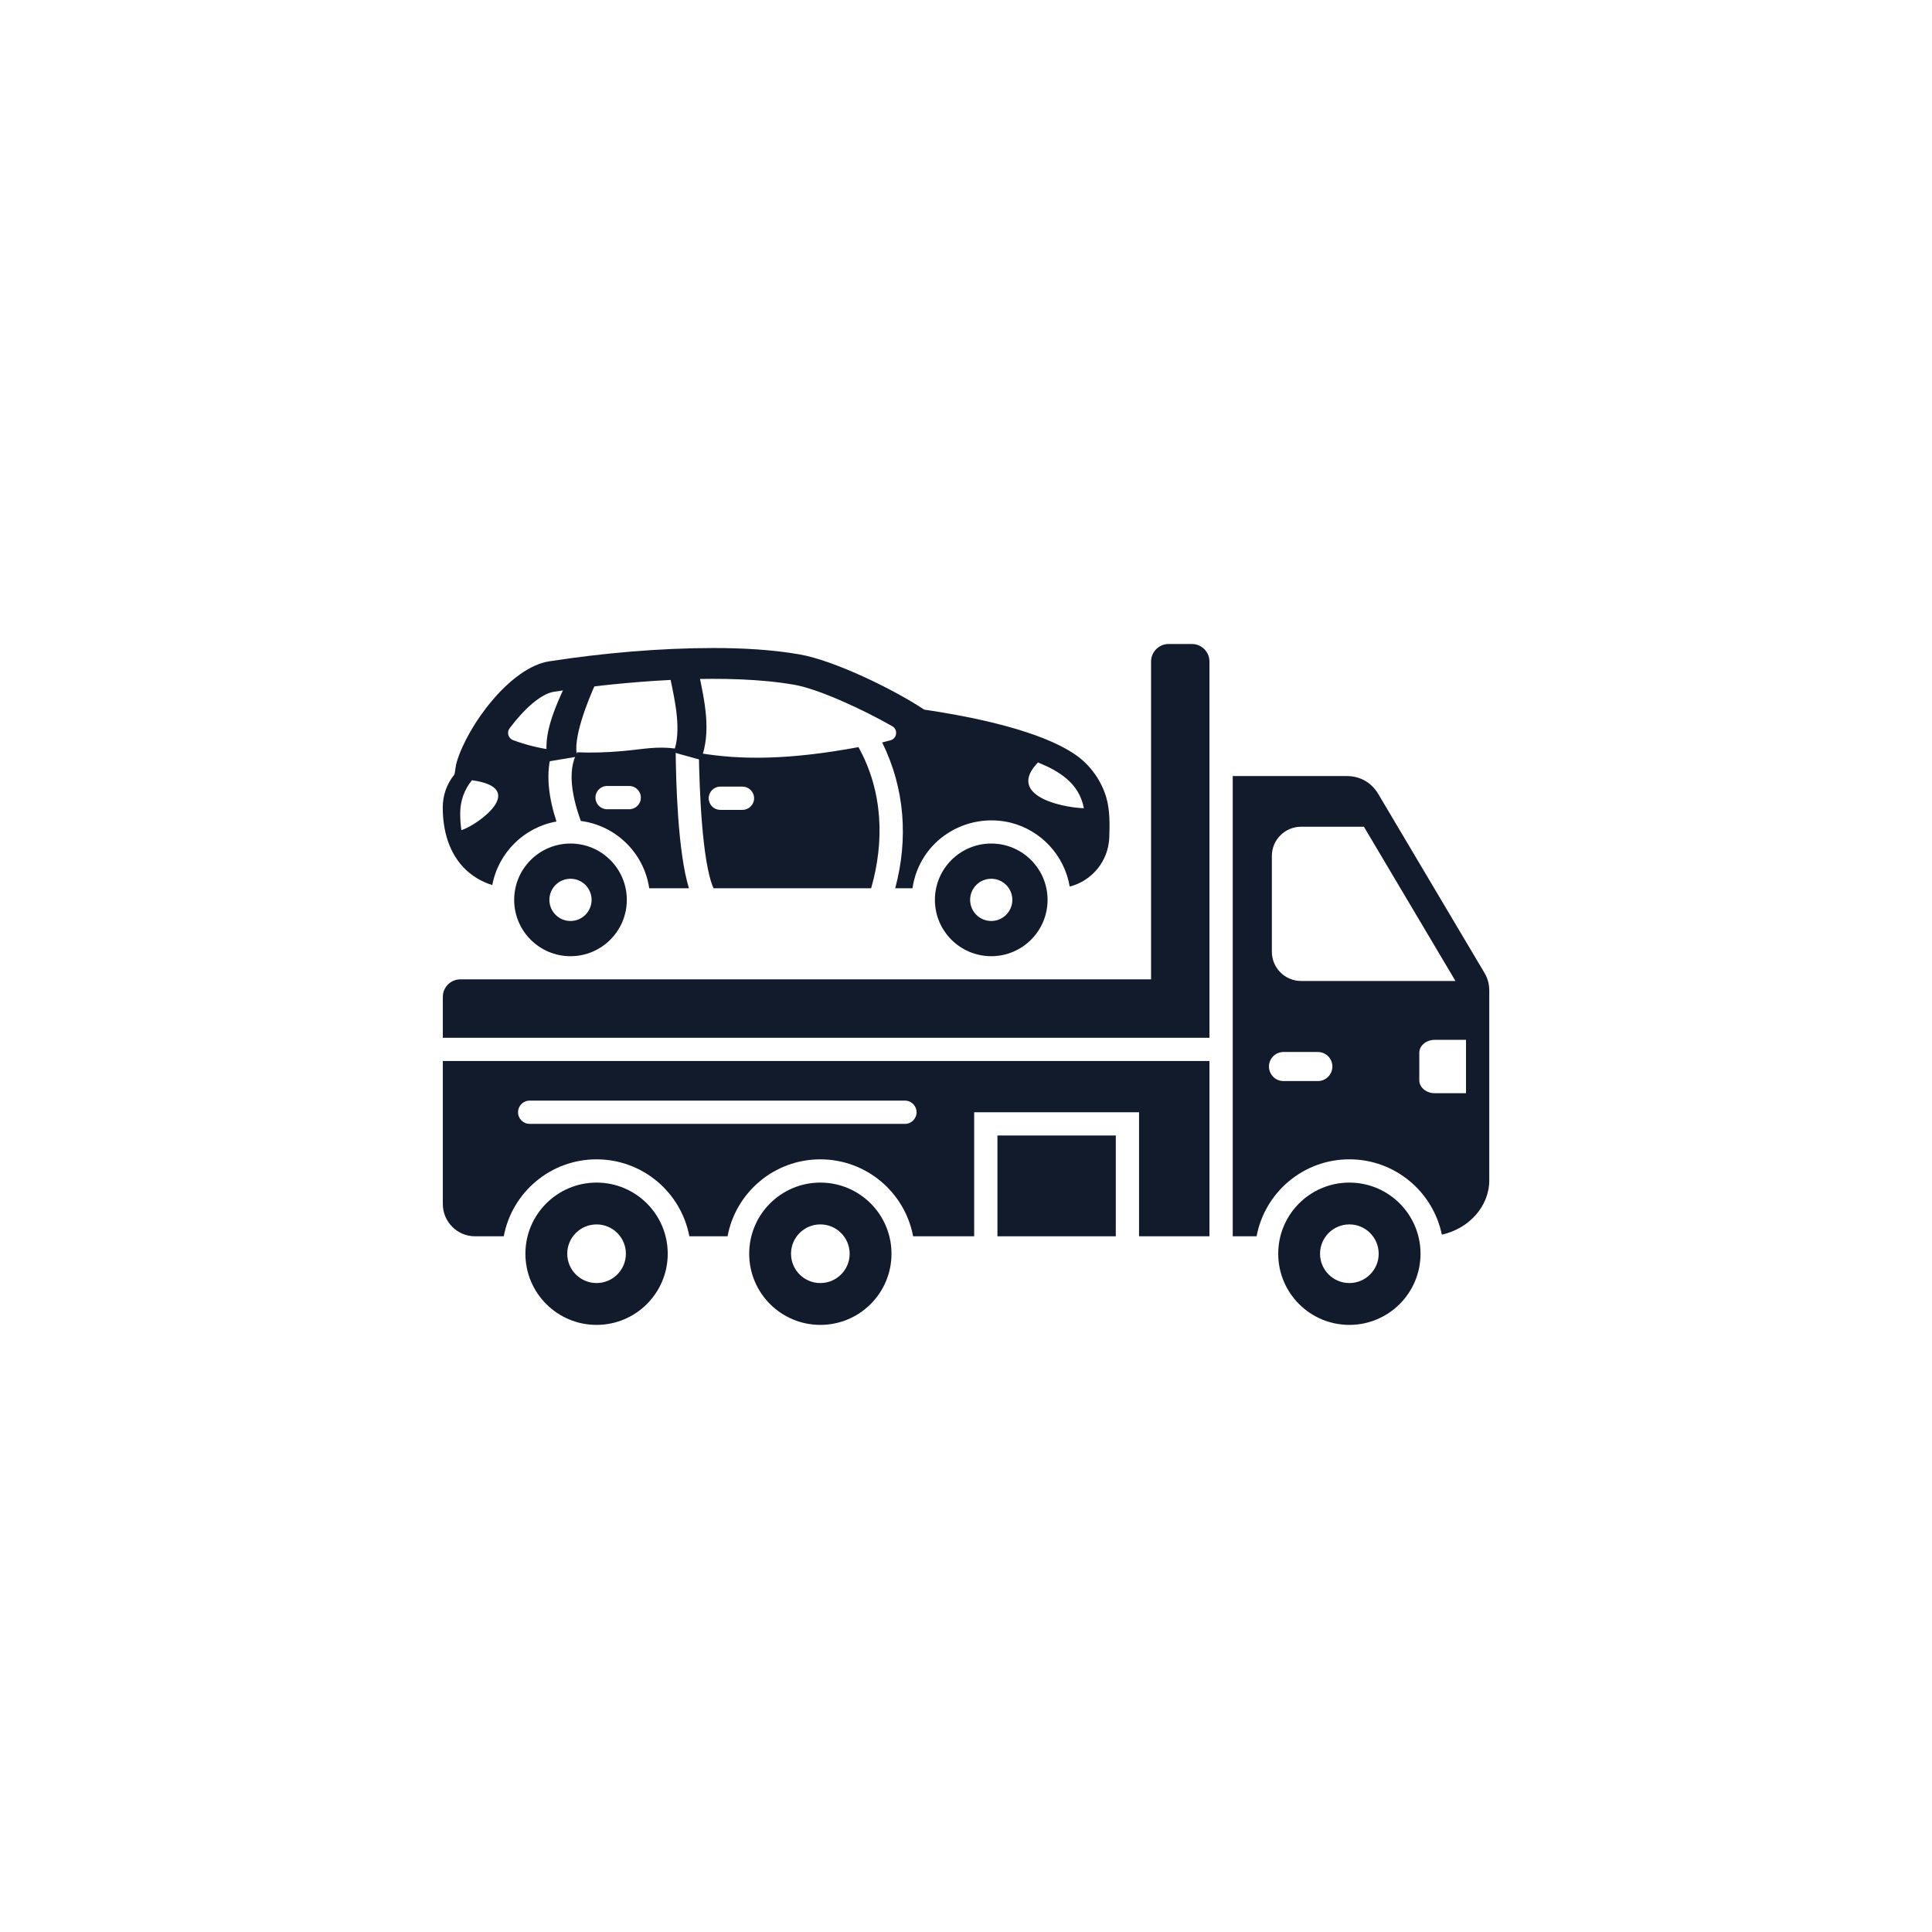
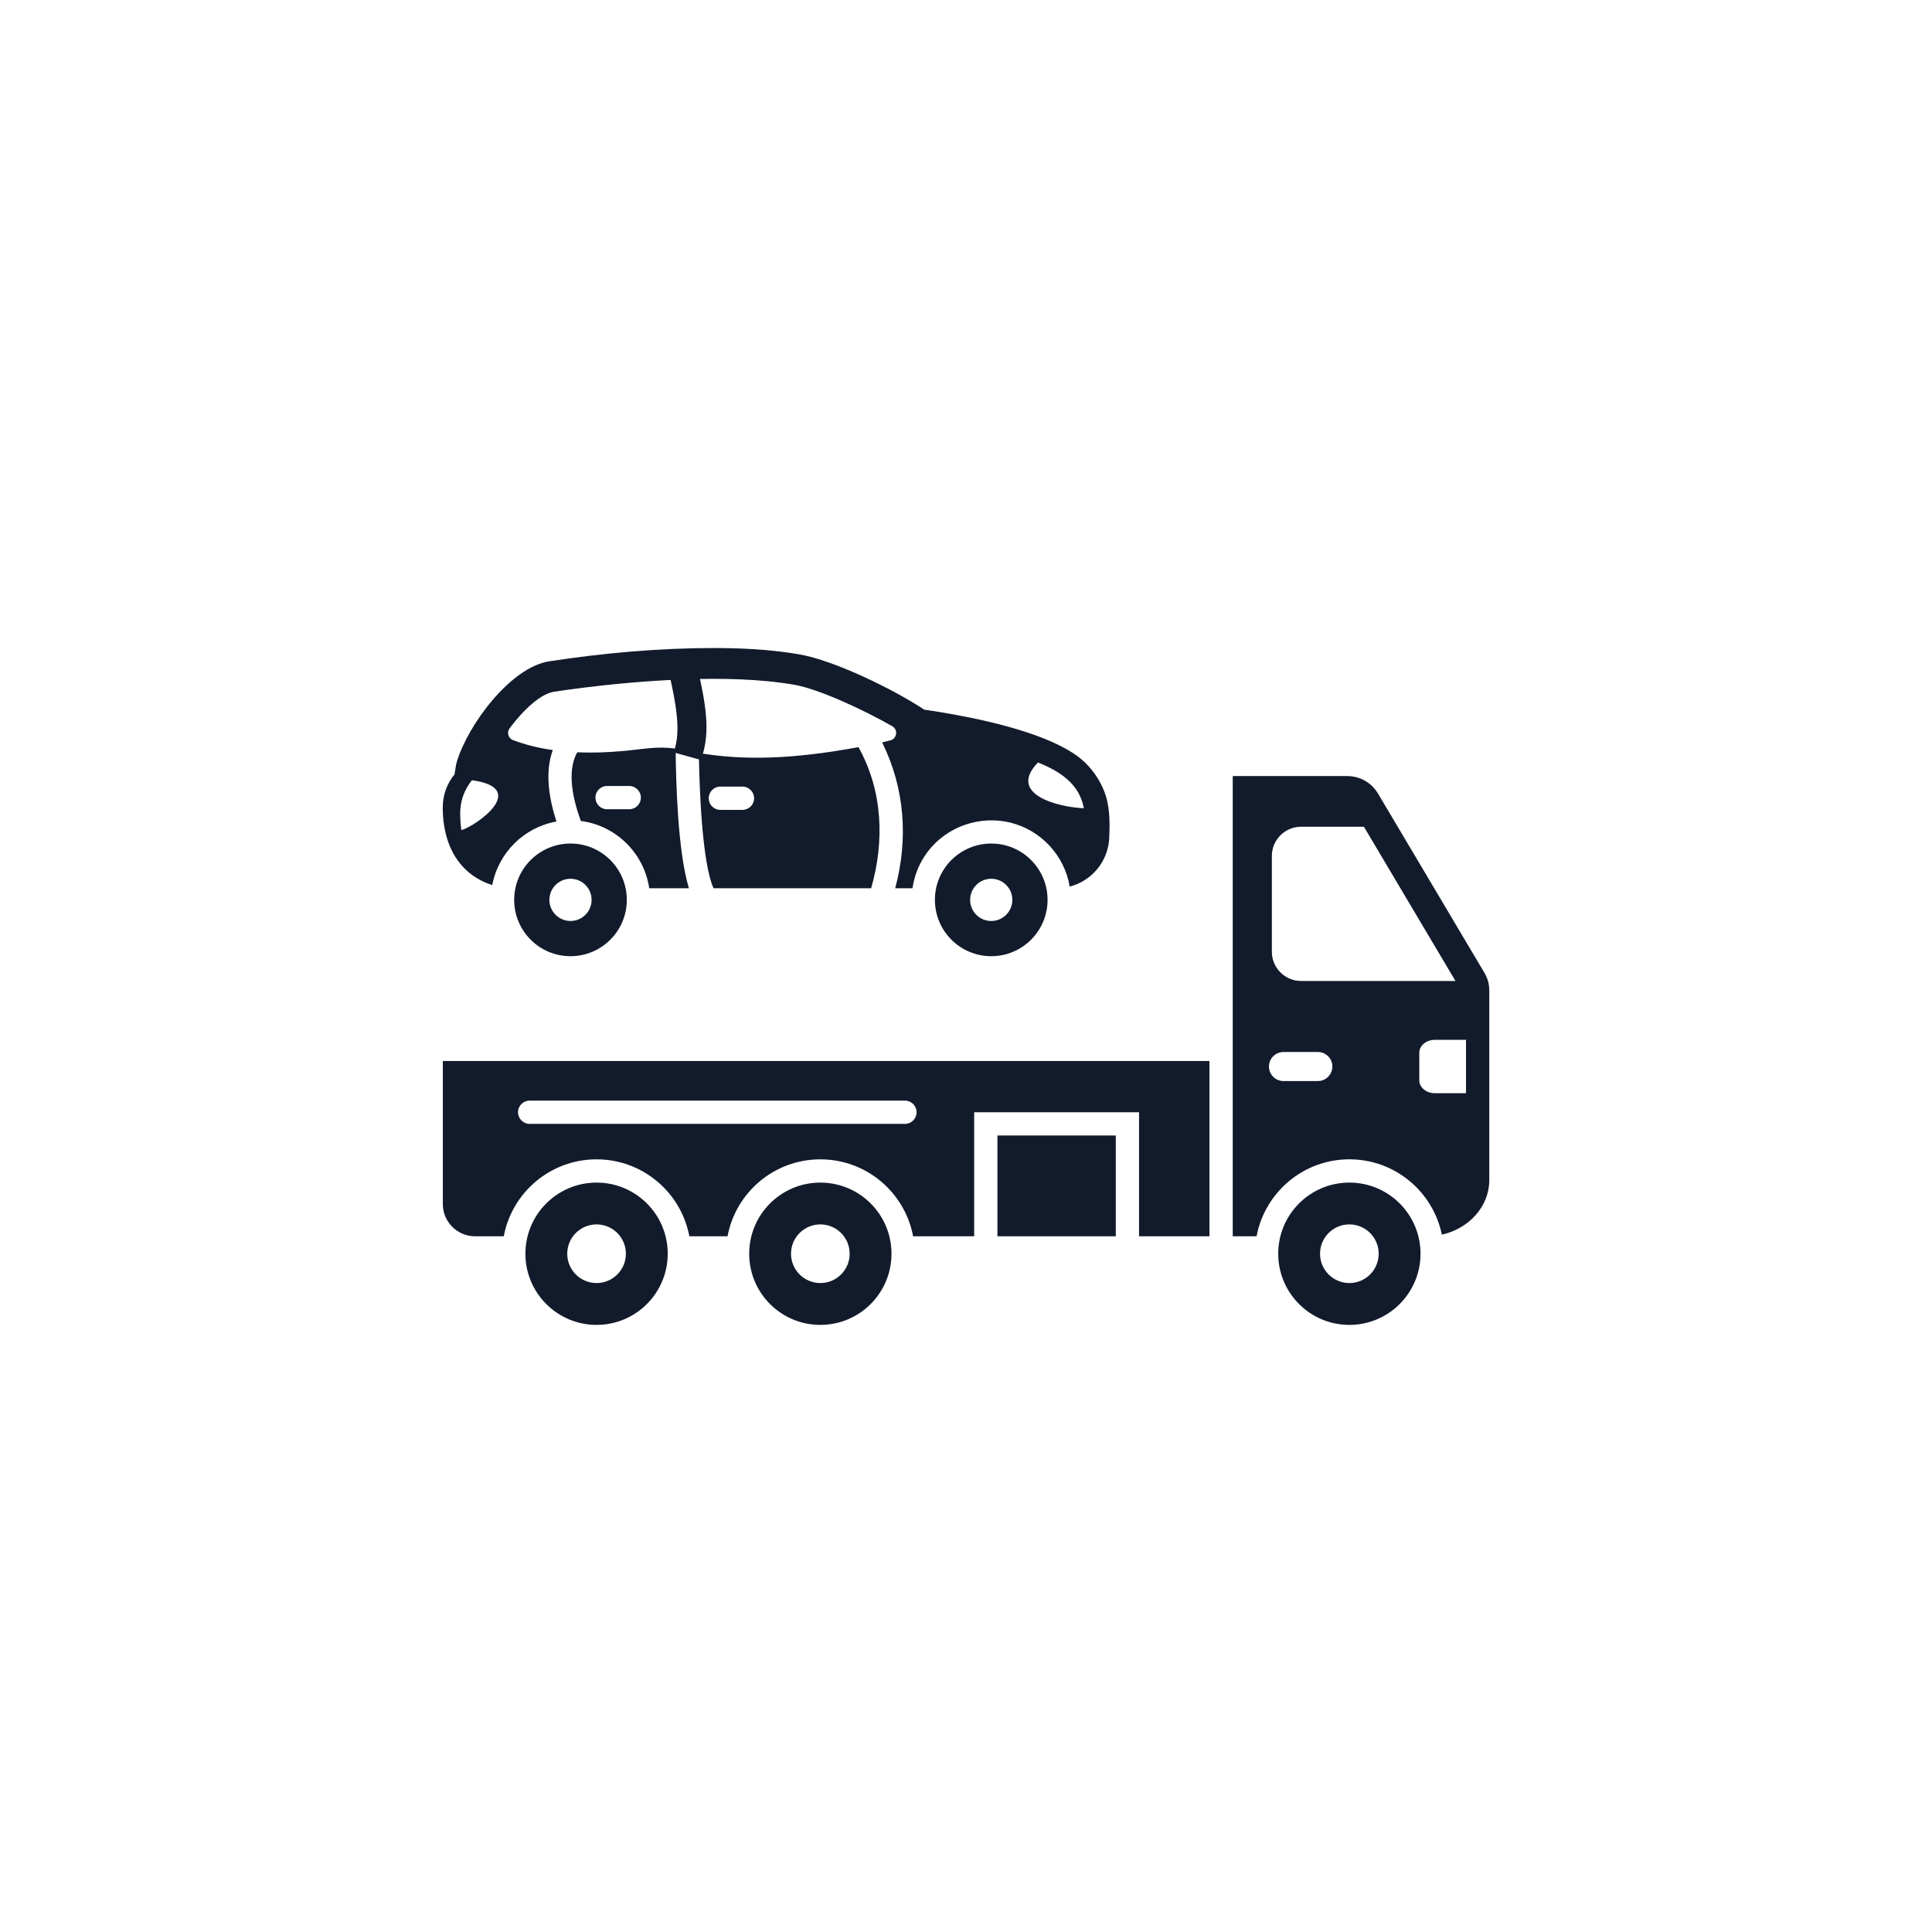
<svg xmlns="http://www.w3.org/2000/svg" width="96" height="96" viewBox="0 0 96 96" fill="none">
-   <path fill-rule="evenodd" clip-rule="evenodd" d="M57.196 48.663V32.87C57.196 32.391 57.587 32 58.066 32H59.227C59.706 32 60.097 32.391 60.097 32.87V51.565H22.004V49.534C22.004 49.054 22.395 48.663 22.874 48.663H57.196Z" fill="#121B2B" />
  <path fill-rule="evenodd" clip-rule="evenodd" d="M61.254 61.431V38.562H66.924C67.582 38.562 68.147 38.883 68.483 39.449L73.757 48.333C73.924 48.614 74.001 48.894 74.001 49.221V58.643C74.001 59.947 72.993 61.049 71.645 61.35C71.206 59.214 69.315 57.606 67.05 57.606C64.755 57.606 62.846 59.254 62.439 61.431H61.254ZM63.776 52.273C63.377 52.273 63.054 52.596 63.054 52.995C63.054 53.394 63.377 53.717 63.776 53.717H65.483C65.882 53.717 66.205 53.394 66.205 52.995C66.205 52.596 65.882 52.273 65.483 52.273H63.776ZM64.649 41.08C63.85 41.08 63.198 41.731 63.198 42.531V47.293C63.198 48.092 63.85 48.744 64.649 48.744H72.321L67.772 41.08H64.649ZM72.845 51.669V54.321H71.291C70.869 54.321 70.524 54.032 70.524 53.68V52.31C70.524 51.958 70.869 51.669 71.291 51.669H72.845Z" fill="#121B2B" />
  <path fill-rule="evenodd" clip-rule="evenodd" d="M60.097 52.721V61.431H56.598V55.267H48.406V61.431H45.372C44.965 59.255 43.056 57.607 40.761 57.607C38.467 57.607 36.557 59.255 36.151 61.431H34.253C33.846 59.255 31.936 57.607 29.642 57.607C27.348 57.607 25.438 59.255 25.032 61.431H23.604C22.724 61.431 22.004 60.711 22.004 59.831V52.721H60.097ZM44.966 55.845C45.285 55.845 45.544 55.586 45.544 55.267C45.544 54.948 45.285 54.689 44.966 54.689H26.319C26 54.689 25.741 54.948 25.741 55.267C25.741 55.586 26 55.845 26.319 55.845H44.966Z" fill="#121B2B" />
  <path fill-rule="evenodd" clip-rule="evenodd" d="M29.643 58.762C31.596 58.762 33.179 60.345 33.179 62.297C33.179 64.25 31.596 65.833 29.643 65.833C27.691 65.833 26.107 64.25 26.107 62.297C26.107 60.345 27.691 58.762 29.643 58.762ZM29.643 60.84C30.448 60.84 31.1 61.493 31.1 62.297C31.1 63.102 30.448 63.754 29.643 63.754C28.838 63.754 28.186 63.102 28.186 62.297C28.186 61.493 28.838 60.84 29.643 60.84Z" fill="#121B2B" />
  <path fill-rule="evenodd" clip-rule="evenodd" d="M40.762 58.762C42.715 58.762 44.298 60.345 44.298 62.297C44.298 64.25 42.715 65.833 40.762 65.833C38.809 65.833 37.227 64.25 37.227 62.297C37.227 60.345 38.809 58.762 40.762 58.762ZM40.762 60.84C41.567 60.84 42.219 61.493 42.219 62.297C42.219 63.102 41.567 63.754 40.762 63.754C39.958 63.754 39.305 63.102 39.305 62.297C39.305 61.493 39.958 60.84 40.762 60.84Z" fill="#121B2B" />
  <path fill-rule="evenodd" clip-rule="evenodd" d="M67.049 58.762C69.002 58.762 70.585 60.345 70.585 62.297C70.585 64.25 69.002 65.833 67.049 65.833C65.097 65.833 63.514 64.25 63.514 62.297C63.514 60.345 65.097 58.762 67.049 58.762ZM67.049 60.84C67.854 60.84 68.506 61.493 68.506 62.297C68.506 63.102 67.854 63.754 67.049 63.754C66.245 63.754 65.592 63.102 65.592 62.297C65.592 61.493 66.245 60.84 67.049 60.84Z" fill="#121B2B" />
  <path fill-rule="evenodd" clip-rule="evenodd" d="M49.562 56.422H55.443V61.431H49.562V56.422Z" fill="#121B2B" />
  <path d="M34.717 33.417C35.009 34.818 35.366 36.381 34.82 37.761L33.468 37.384C33.887 36.325 33.531 34.786 33.307 33.71L34.717 33.417Z" fill="#121B2B" />
-   <path d="M29.561 34.042C29.227 34.786 28.413 36.779 28.693 37.596L27.265 37.833C26.828 36.559 27.767 34.772 28.291 33.605L29.561 34.042Z" fill="#121B2B" />
  <path fill-rule="evenodd" clip-rule="evenodd" d="M28.348 41.915C29.893 41.915 31.146 43.168 31.146 44.714C31.146 46.26 29.893 47.513 28.348 47.513C26.802 47.513 25.549 46.26 25.549 44.714C25.549 43.168 26.802 41.915 28.348 41.915ZM28.348 43.665C28.927 43.665 29.396 44.135 29.396 44.714C29.396 45.293 28.927 45.763 28.348 45.763C27.768 45.763 27.299 45.293 27.299 44.714C27.299 44.135 27.768 43.665 28.348 43.665Z" fill="#121B2B" />
  <path fill-rule="evenodd" clip-rule="evenodd" d="M49.254 41.915C50.8 41.915 52.053 43.168 52.053 44.714C52.053 46.26 50.8 47.513 49.254 47.513C47.708 47.513 46.455 46.26 46.455 44.714C46.455 43.168 47.708 41.915 49.254 41.915ZM49.254 43.665C49.833 43.665 50.303 44.135 50.303 44.714C50.303 45.293 49.833 45.763 49.254 45.763C48.675 45.763 48.205 45.293 48.205 44.714C48.205 44.135 48.675 43.665 49.254 43.665Z" fill="#121B2B" />
  <path fill-rule="evenodd" clip-rule="evenodd" d="M50.221 40.879C51.729 41.258 52.892 42.503 53.153 44.054C54.248 43.773 55.07 42.803 55.119 41.624C55.145 40.973 55.153 40.244 54.967 39.613C54.724 38.791 54.185 38.036 53.497 37.543C53.244 37.362 52.952 37.192 52.632 37.033C50.728 36.089 47.812 35.535 45.925 35.262C44.396 34.247 41.453 32.816 39.72 32.515C38.319 32.272 36.859 32.2 35.438 32.2C32.762 32.201 29.944 32.451 27.293 32.86C25.347 33.161 23.239 36.05 22.701 37.846C22.637 38.061 22.625 38.279 22.583 38.48C22.202 38.947 21.999 39.517 22 40.13C22 40.411 22.019 40.69 22.059 40.962C22.23 42.129 22.786 43.176 23.907 43.754C24.078 43.842 24.265 43.918 24.461 43.978C24.763 42.371 26.038 41.107 27.65 40.821C27.285 39.694 27.06 38.385 27.468 37.27C26.753 37.168 26.095 37.003 25.493 36.775C25.254 36.685 25.169 36.393 25.322 36.188C26.007 35.275 26.853 34.477 27.527 34.373C27.78 34.334 28.278 34.26 28.948 34.176C30.199 34.019 32.047 33.826 34.011 33.757C35.858 33.692 37.807 33.737 39.458 34.024C40.688 34.237 42.905 35.267 44.336 36.085C44.641 36.259 44.569 36.719 44.225 36.791C44.202 36.796 43.858 36.887 43.835 36.892C44.97 39.191 45.133 41.707 44.483 44.136H45.341C45.69 41.757 47.999 40.336 50.221 40.879ZM51.578 37.885C52.602 38.305 53.627 38.901 53.856 40.162C52.603 40.108 50.028 39.483 51.578 37.885ZM34.232 44.136C33.672 42.302 33.586 38.789 33.572 37.197C32.626 37.071 31.995 37.223 30.953 37.318C30.149 37.391 29.393 37.412 28.684 37.381C28.133 38.358 28.499 39.791 28.86 40.793C30.612 41.02 32.004 42.394 32.259 44.136H34.232ZM31.266 40.211H30.166C29.847 40.211 29.588 39.953 29.588 39.633C29.588 39.314 29.847 39.055 30.166 39.055H31.266C31.585 39.055 31.844 39.314 31.844 39.633C31.844 39.953 31.585 40.211 31.266 40.211ZM42.657 37.125C39.315 37.744 36.886 37.783 34.726 37.415C34.749 39.073 34.875 42.847 35.455 44.136H43.287C43.954 41.81 43.875 39.319 42.657 37.125ZM36.893 40.242H35.792C35.473 40.242 35.215 39.984 35.215 39.665C35.215 39.346 35.473 39.087 35.792 39.087H36.893C37.212 39.087 37.471 39.346 37.471 39.665C37.471 39.984 37.212 40.242 36.893 40.242ZM22.926 41.251C23.719 41.005 26.297 39.156 23.45 38.769C23.068 39.236 22.866 39.806 22.867 40.419C22.867 40.7 22.886 40.979 22.926 41.251Z" fill="#121B2B" />
</svg>